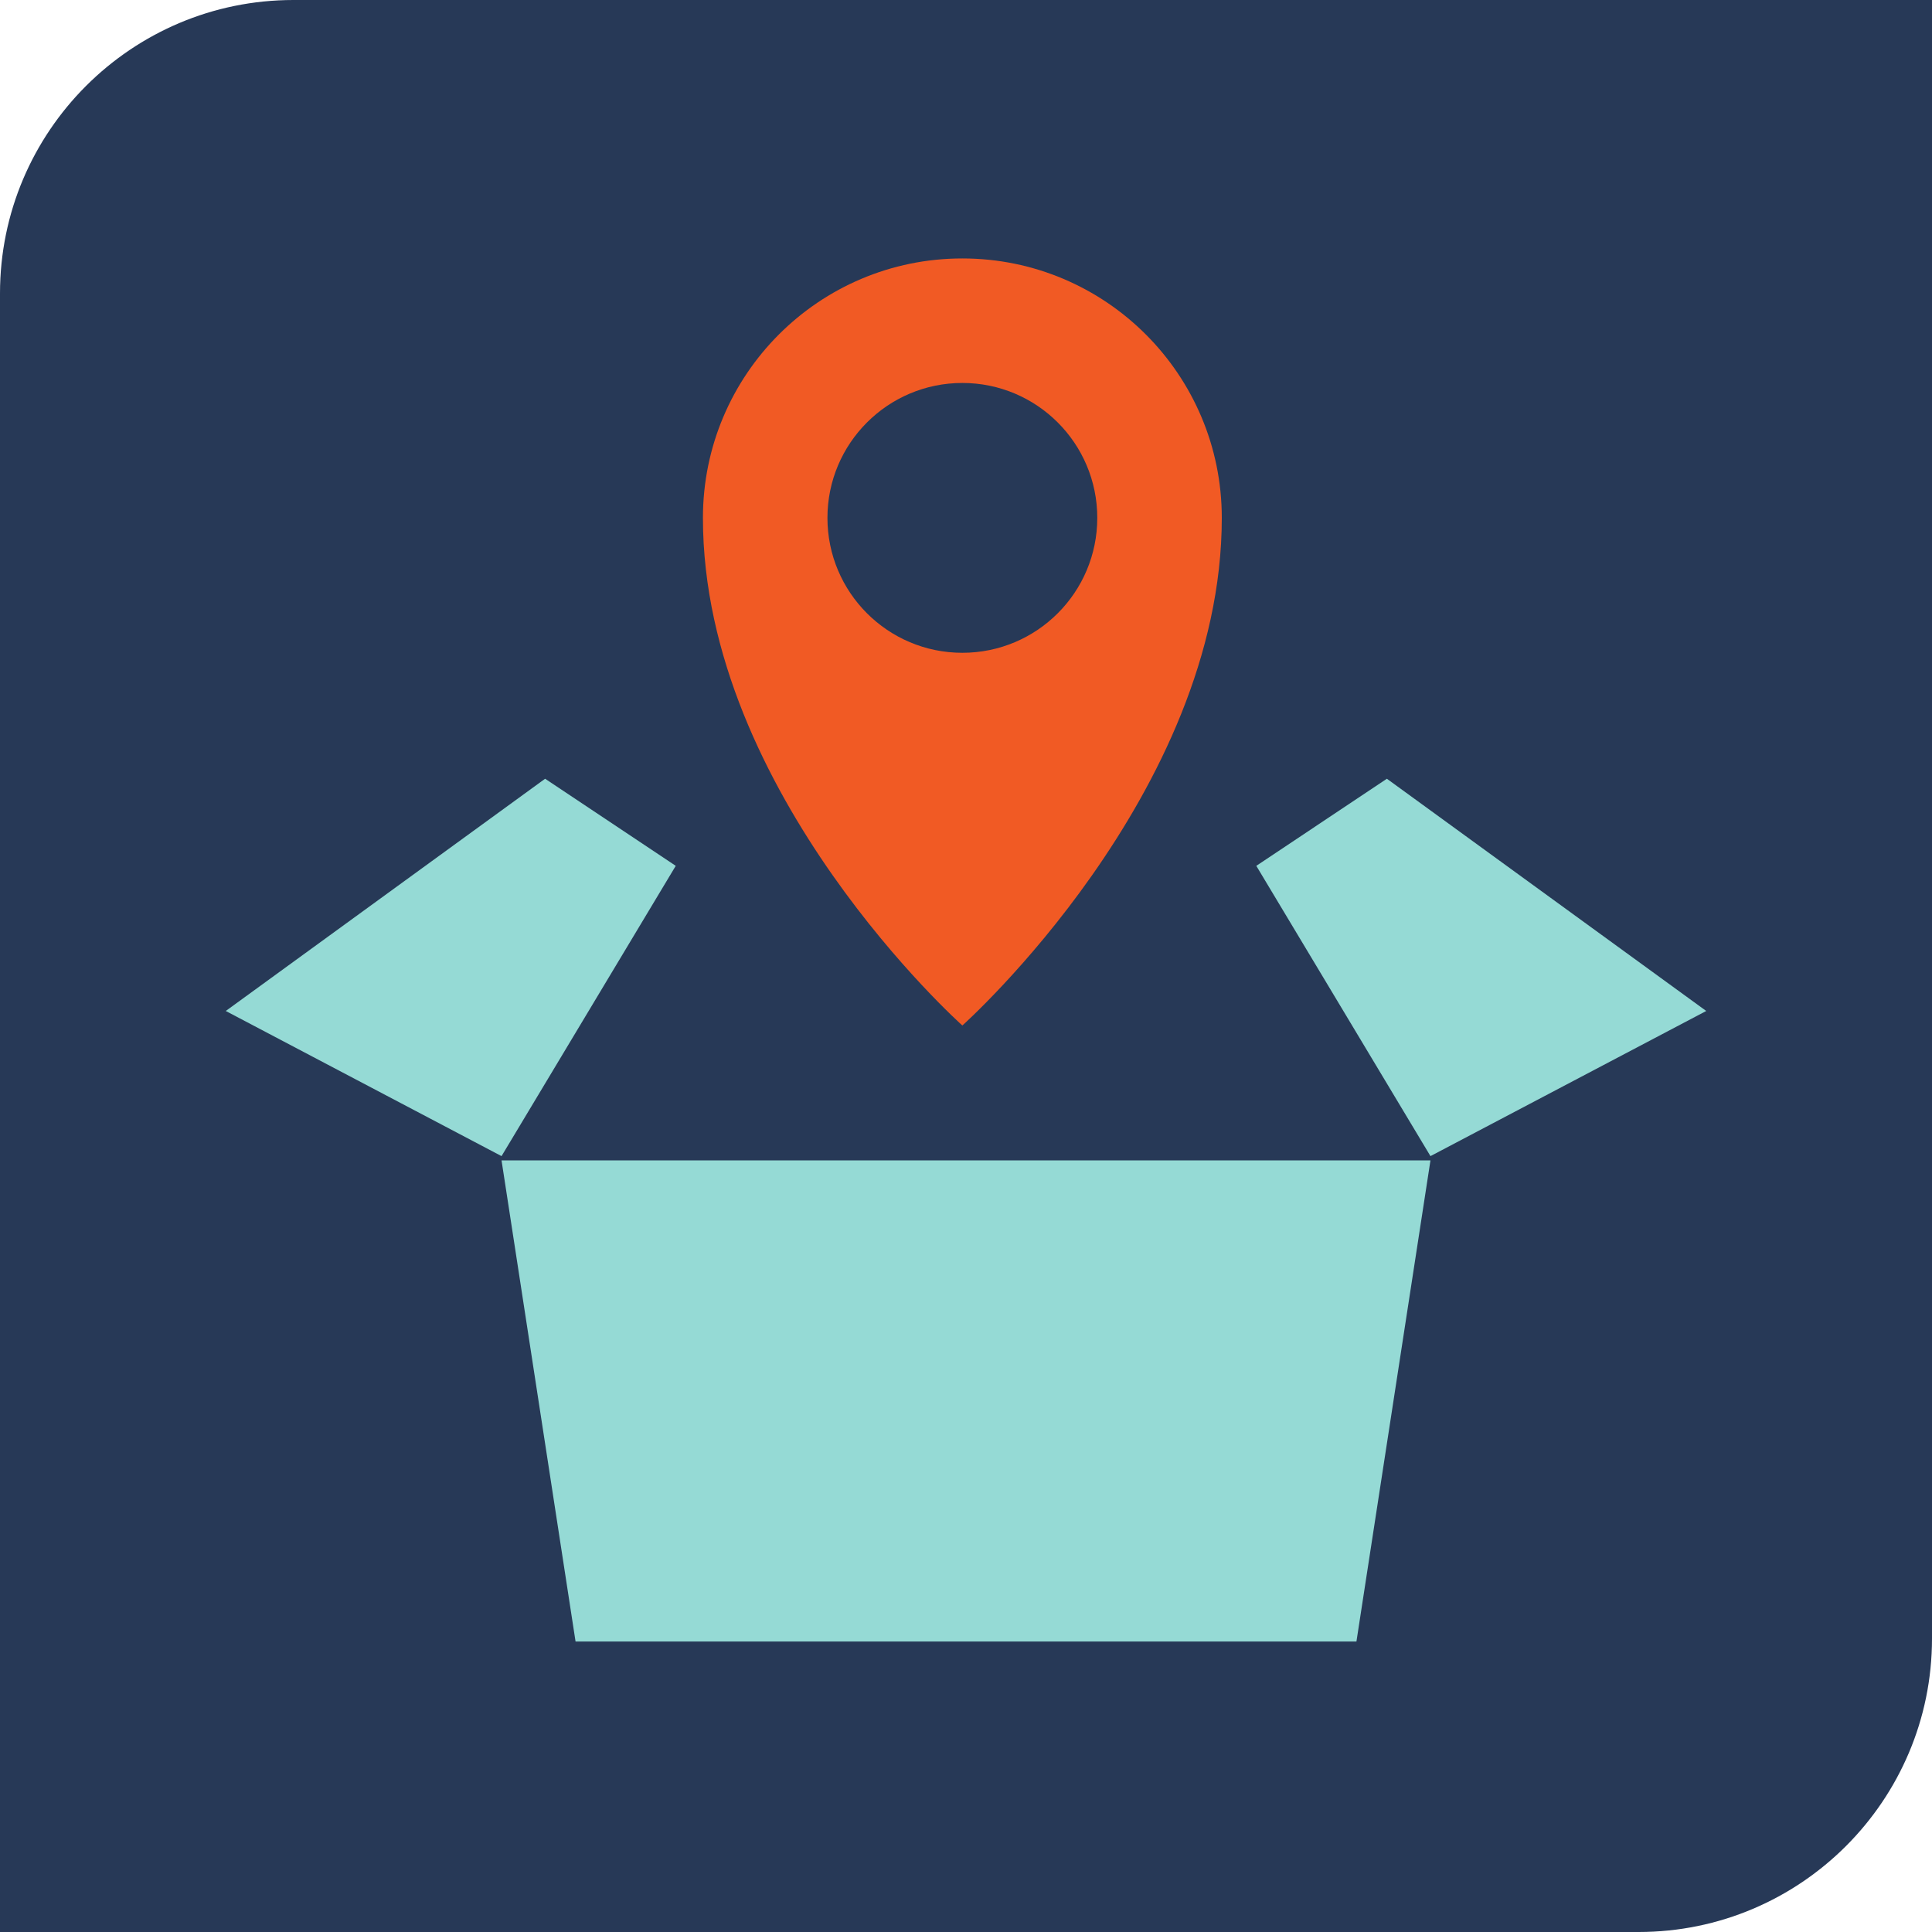
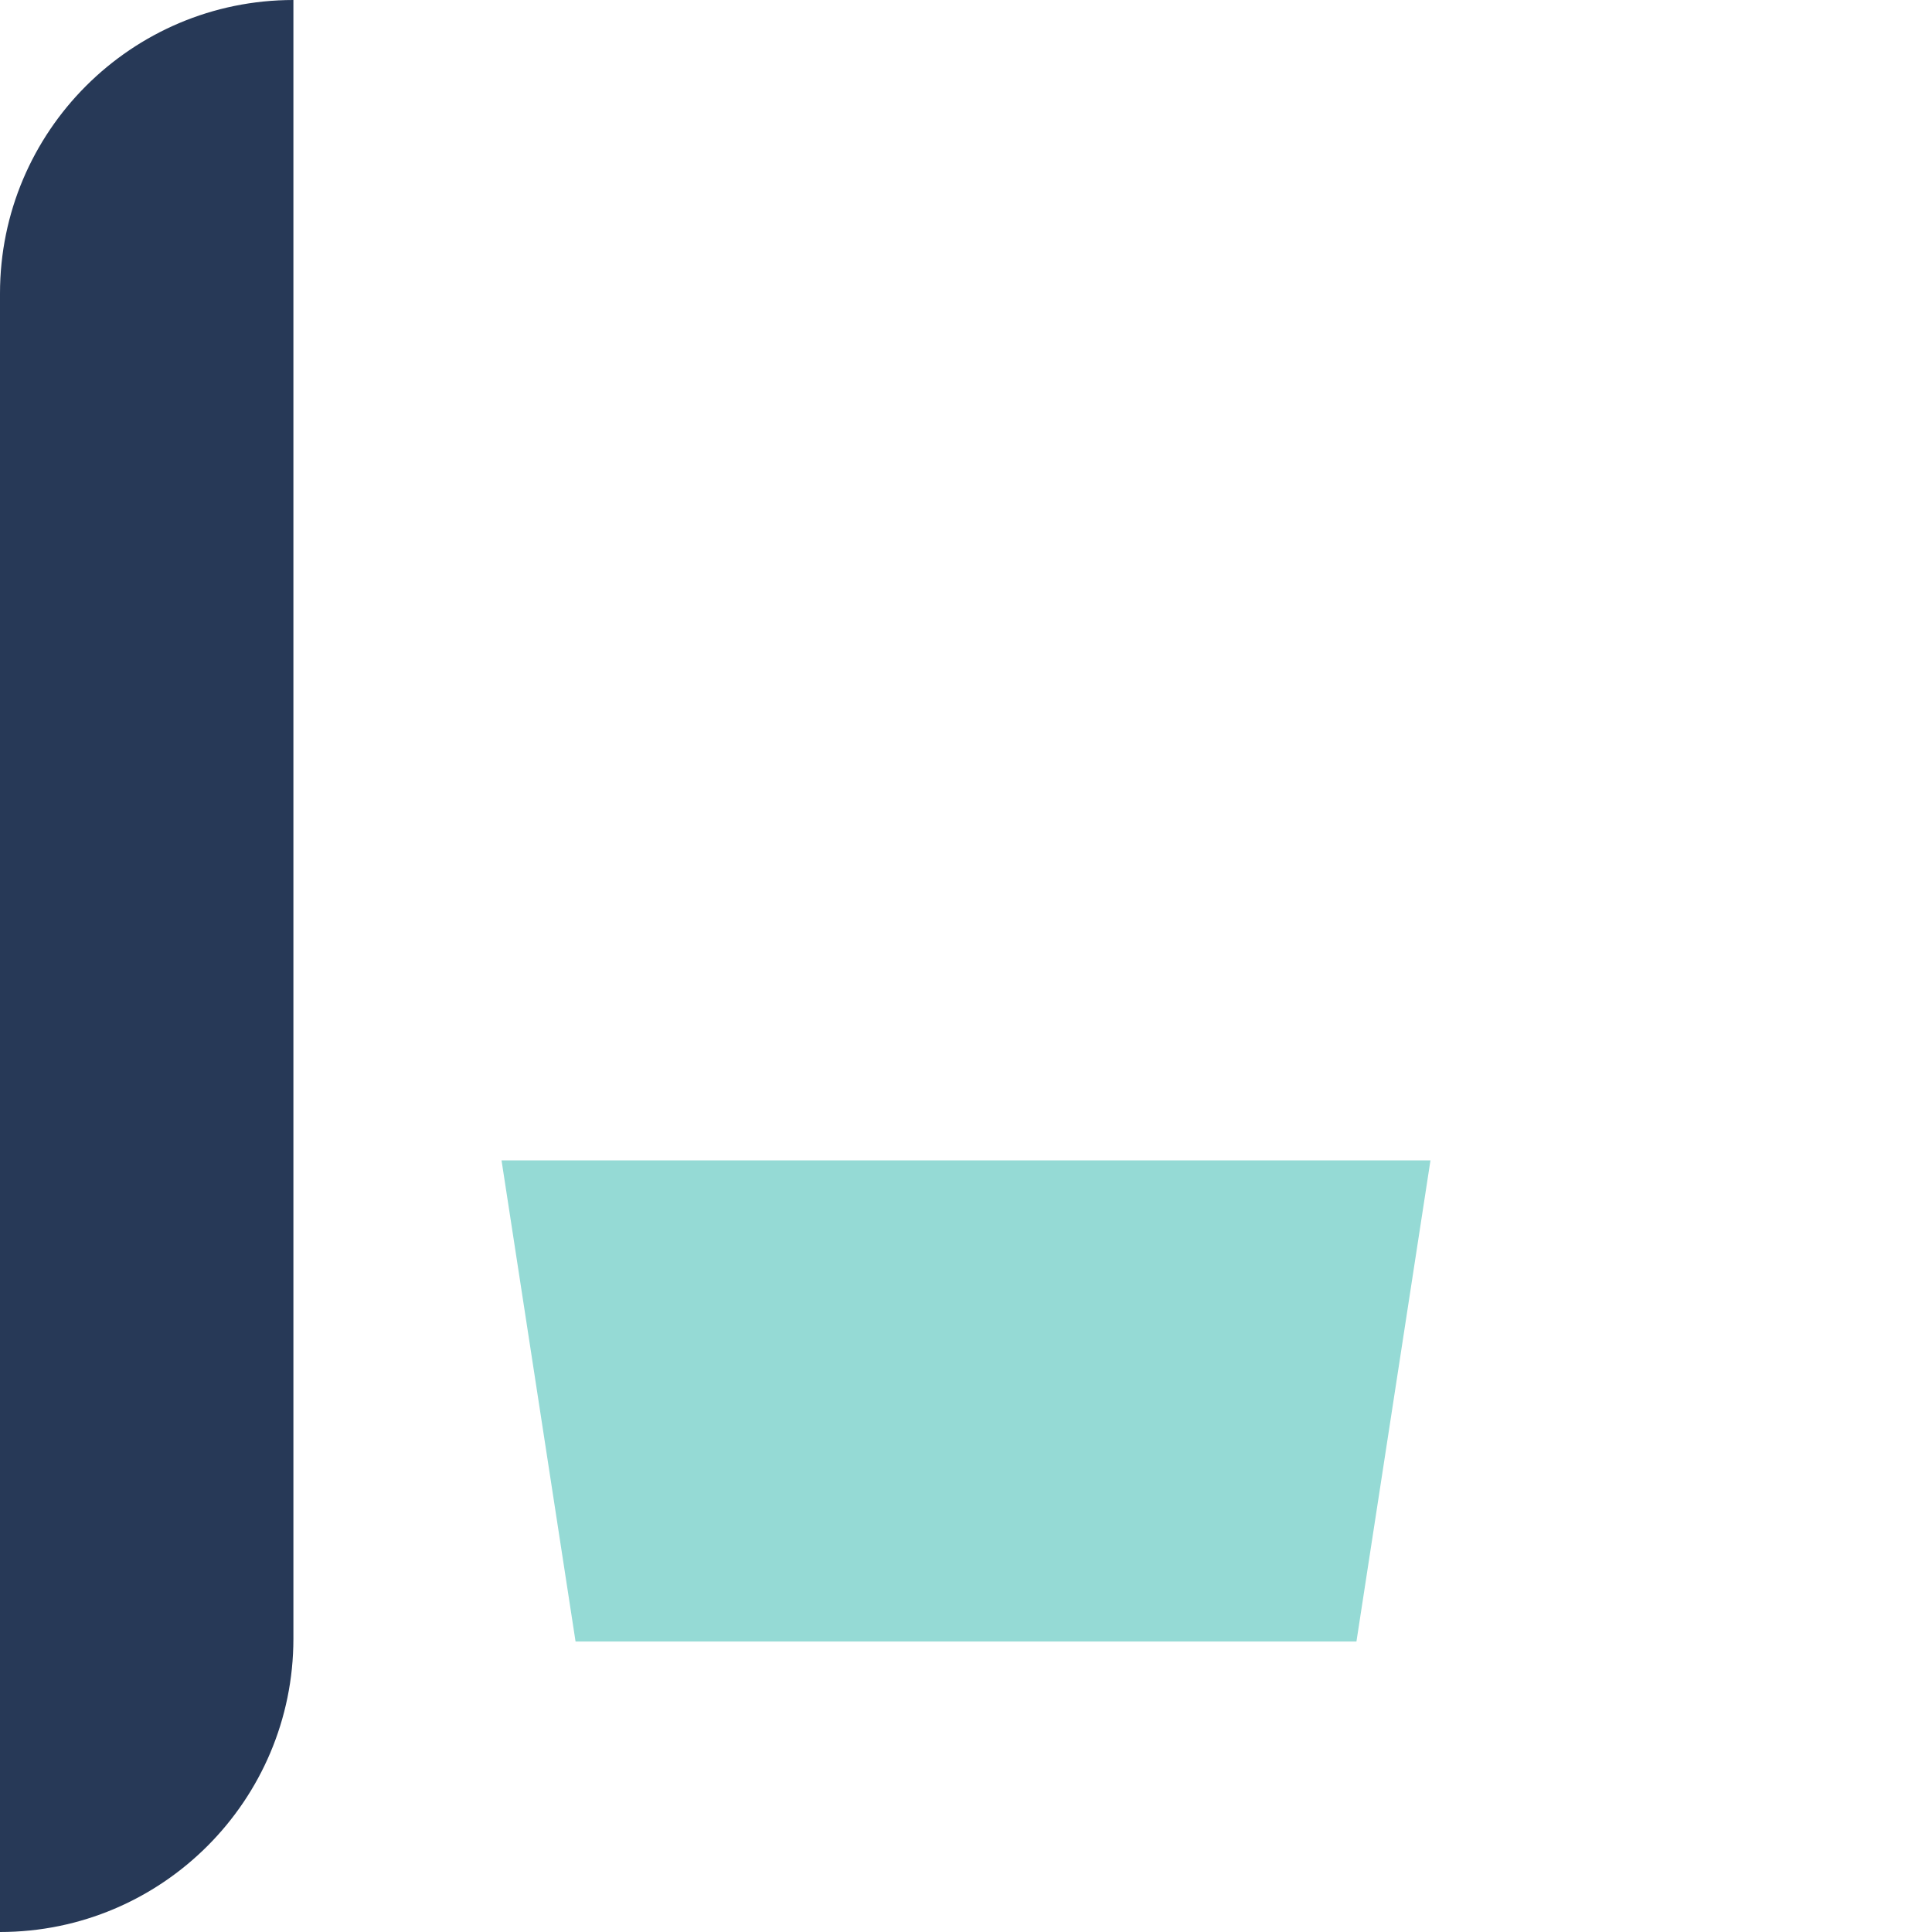
<svg xmlns="http://www.w3.org/2000/svg" viewBox="0 0 432.75 432.75" data-sanitized-data-name="Capa 2" data-name="Capa 2" id="Capa_2">
  <defs>
    <style>
      .cls-1 {
        fill: #273957;
      }

      .cls-1, .cls-2, .cls-3 {
        stroke-width: 0px;
      }

      .cls-2 {
        fill: #95dad5;
      }

      .cls-3 {
        fill: #f15a24;
      }
    </style>
  </defs>
  <g data-sanitized-data-name="Layer 1" data-name="Layer 1" id="Layer_1">
    <g>
-       <path d="m65.72,0h367.03v367.03c0,36.27-29.45,65.72-65.72,65.72H0V65.72C0,29.45,29.45,0,65.72,0Z" class="cls-1" />
+       <path d="m65.72,0v367.03c0,36.27-29.45,65.72-65.72,65.72H0V65.72C0,29.45,29.45,0,65.72,0Z" class="cls-1" />
      <g>
        <g>
-           <path d="m215.56,229.7s-58.11-51.84-58.11-113.7c0-32.09,26.02-58.11,58.11-58.11s58.11,26.02,58.11,58.11c0,61.86-58.11,113.7-58.11,113.7Z" class="cls-3" />
-           <path d="m245.78,116c0-16.69-13.53-30.22-30.22-30.22s-30.22,13.53-30.22,30.22,13.53,30.22,30.22,30.22,30.22-13.53,30.22-30.22Z" class="cls-1" />
-         </g>
-         <polyline points="151.36 193.94 122.1 174.43 50.57 226.45 112.34 258.96" class="cls-2" />
-         <polyline points="281.4 193.94 310.65 174.43 382.18 226.45 320.41 258.96" class="cls-2" />
+           </g>
        <polyline points="320.41 259.92 303.83 367.69 128.92 367.69 112.34 259.92" class="cls-2" />
      </g>
    </g>
  </g>
</svg>